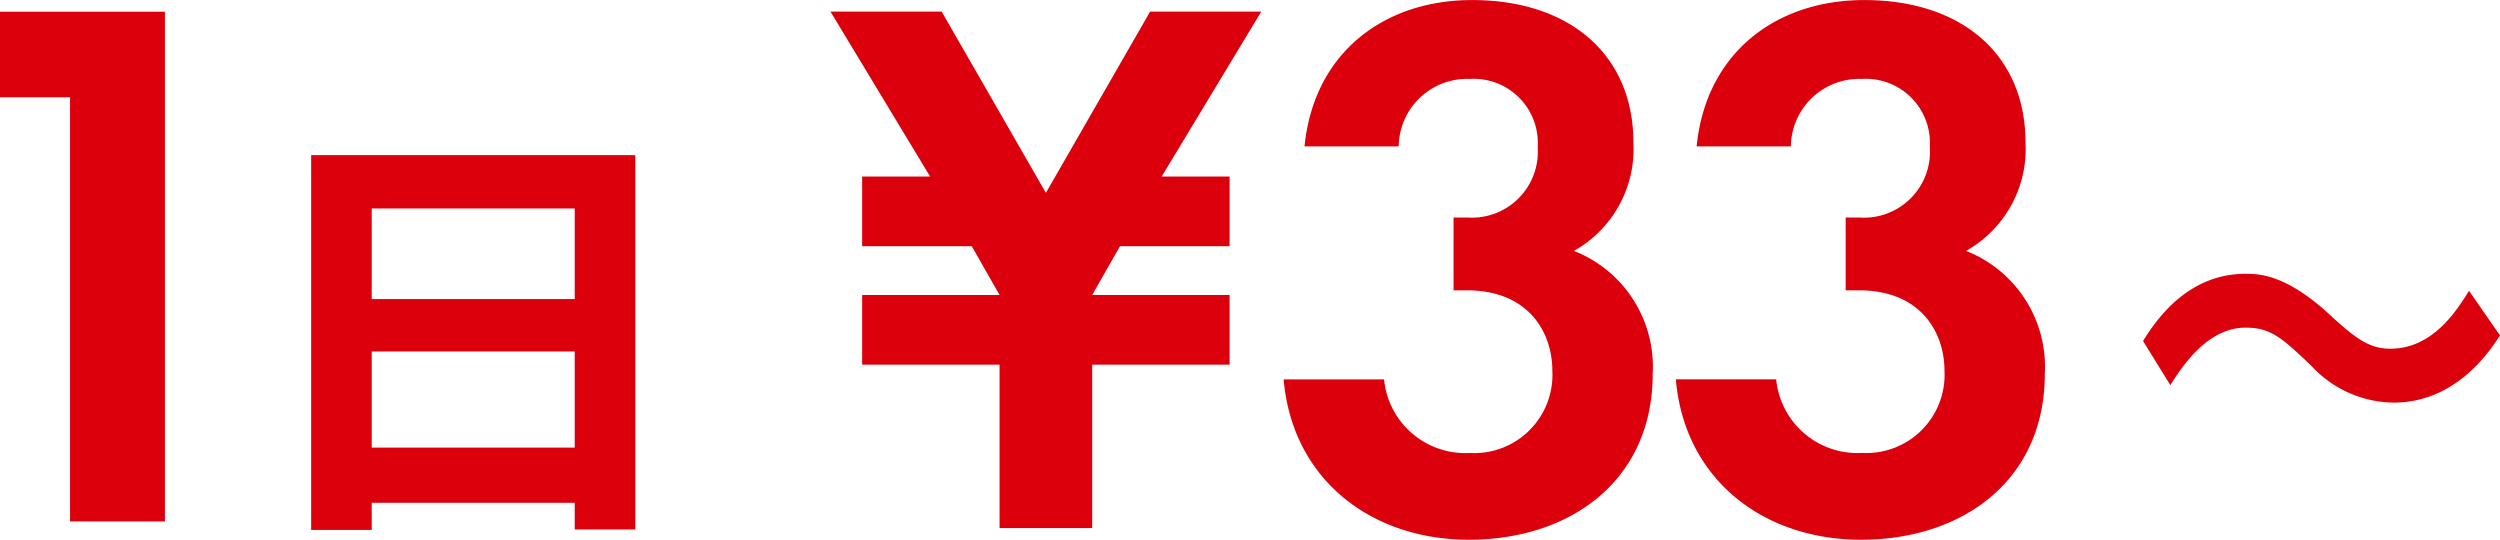
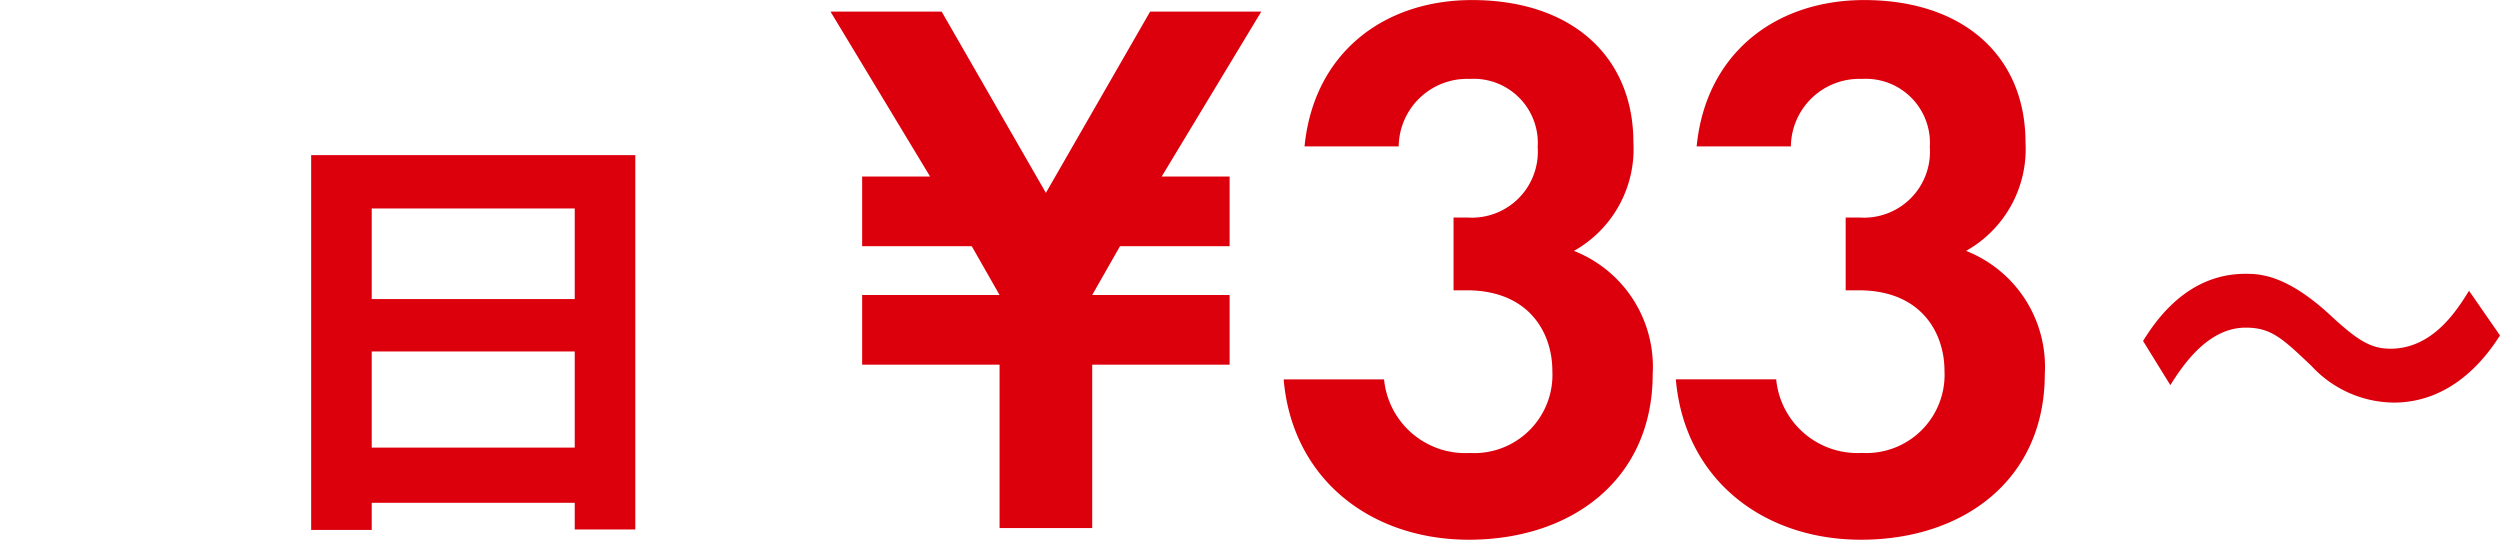
<svg xmlns="http://www.w3.org/2000/svg" width="166.755" height="36" viewBox="0 0 166.755 36">
  <g id="グループ_15747" data-name="グループ 15747" transform="translate(-439 -1690)">
-     <path id="パス_2512" data-name="パス 2512" d="M11.537-.684h6.327v-34h-11v5.709h4.673Z" transform="translate(432.136 1725.464)" fill="#dc000c" />
    <path id="パス_2511" data-name="パス 2511" d="M22.2-.928V.851h4.04V-24.118H4.619v25h4.04V-.928ZM8.659-4.609V-11.02H22.2v6.411Zm0-9.908V-20.56H22.2v6.043Zm139.894-.552c-.833,1.35-2.436,3.865-5.243,3.865-1.3,0-2.19-.552-3.948-2.178C136.34-16.2,134.52-16.2,133.626-16.2c-3.948,0-6.045,3.252-6.816,4.479l1.82,2.945c.833-1.319,2.5-3.834,5.027-3.834,1.7,0,2.436.706,4.379,2.546a7.56,7.56,0,0,0,5.49,2.454c4.163,0,6.415-3.436,7.093-4.479Z" transform="translate(455.136 1724.464)" fill="#dc000c" />
    <path id="パス_2510" data-name="パス 2510" d="M21.579-34.689,14.627-22.6,7.675-34.689H.26l6.643,11H2.371v4.648H9.683l1.854,3.254H2.371v4.648h9.166v10.9h6.179v-10.9h9.166v-4.648H17.716l1.854-3.254h7.312v-4.648H22.351l6.643-11ZM38.16-25.7A4.563,4.563,0,0,1,42.9-30.2a4.277,4.277,0,0,1,4.531,4.545,4.4,4.4,0,0,1-4.686,4.7h-.927V-16.1h.875c4.171,0,5.716,2.841,5.716,5.372A5.22,5.22,0,0,1,42.9-5.249a5.442,5.442,0,0,1-5.716-4.907H30.487C31.053-3.544,36.254.536,42.846.536c6.8,0,12.256-3.977,12.256-11.053a8.307,8.307,0,0,0-5.252-8.212,7.788,7.788,0,0,0,3.965-7.231c0-5.785-4.171-9.5-10.762-9.5-5.87,0-10.556,3.512-11.174,9.762Zm26.159,0A4.563,4.563,0,0,1,69.056-30.2a4.277,4.277,0,0,1,4.531,4.545,4.4,4.4,0,0,1-4.686,4.7h-.927V-16.1h.875c4.171,0,5.716,2.841,5.716,5.372a5.22,5.22,0,0,1-5.51,5.475,5.442,5.442,0,0,1-5.716-4.907H56.646C57.212-3.544,62.413.536,69,.536c6.8,0,12.256-3.977,12.256-11.053a8.307,8.307,0,0,0-5.252-8.212,7.788,7.788,0,0,0,3.965-7.231c0-5.785-4.171-9.5-10.762-9.5-5.87,0-10.556,3.512-11.174,9.762Z" transform="translate(494.136 1725.464)" fill="#dc000c" />
  </g>
</svg>